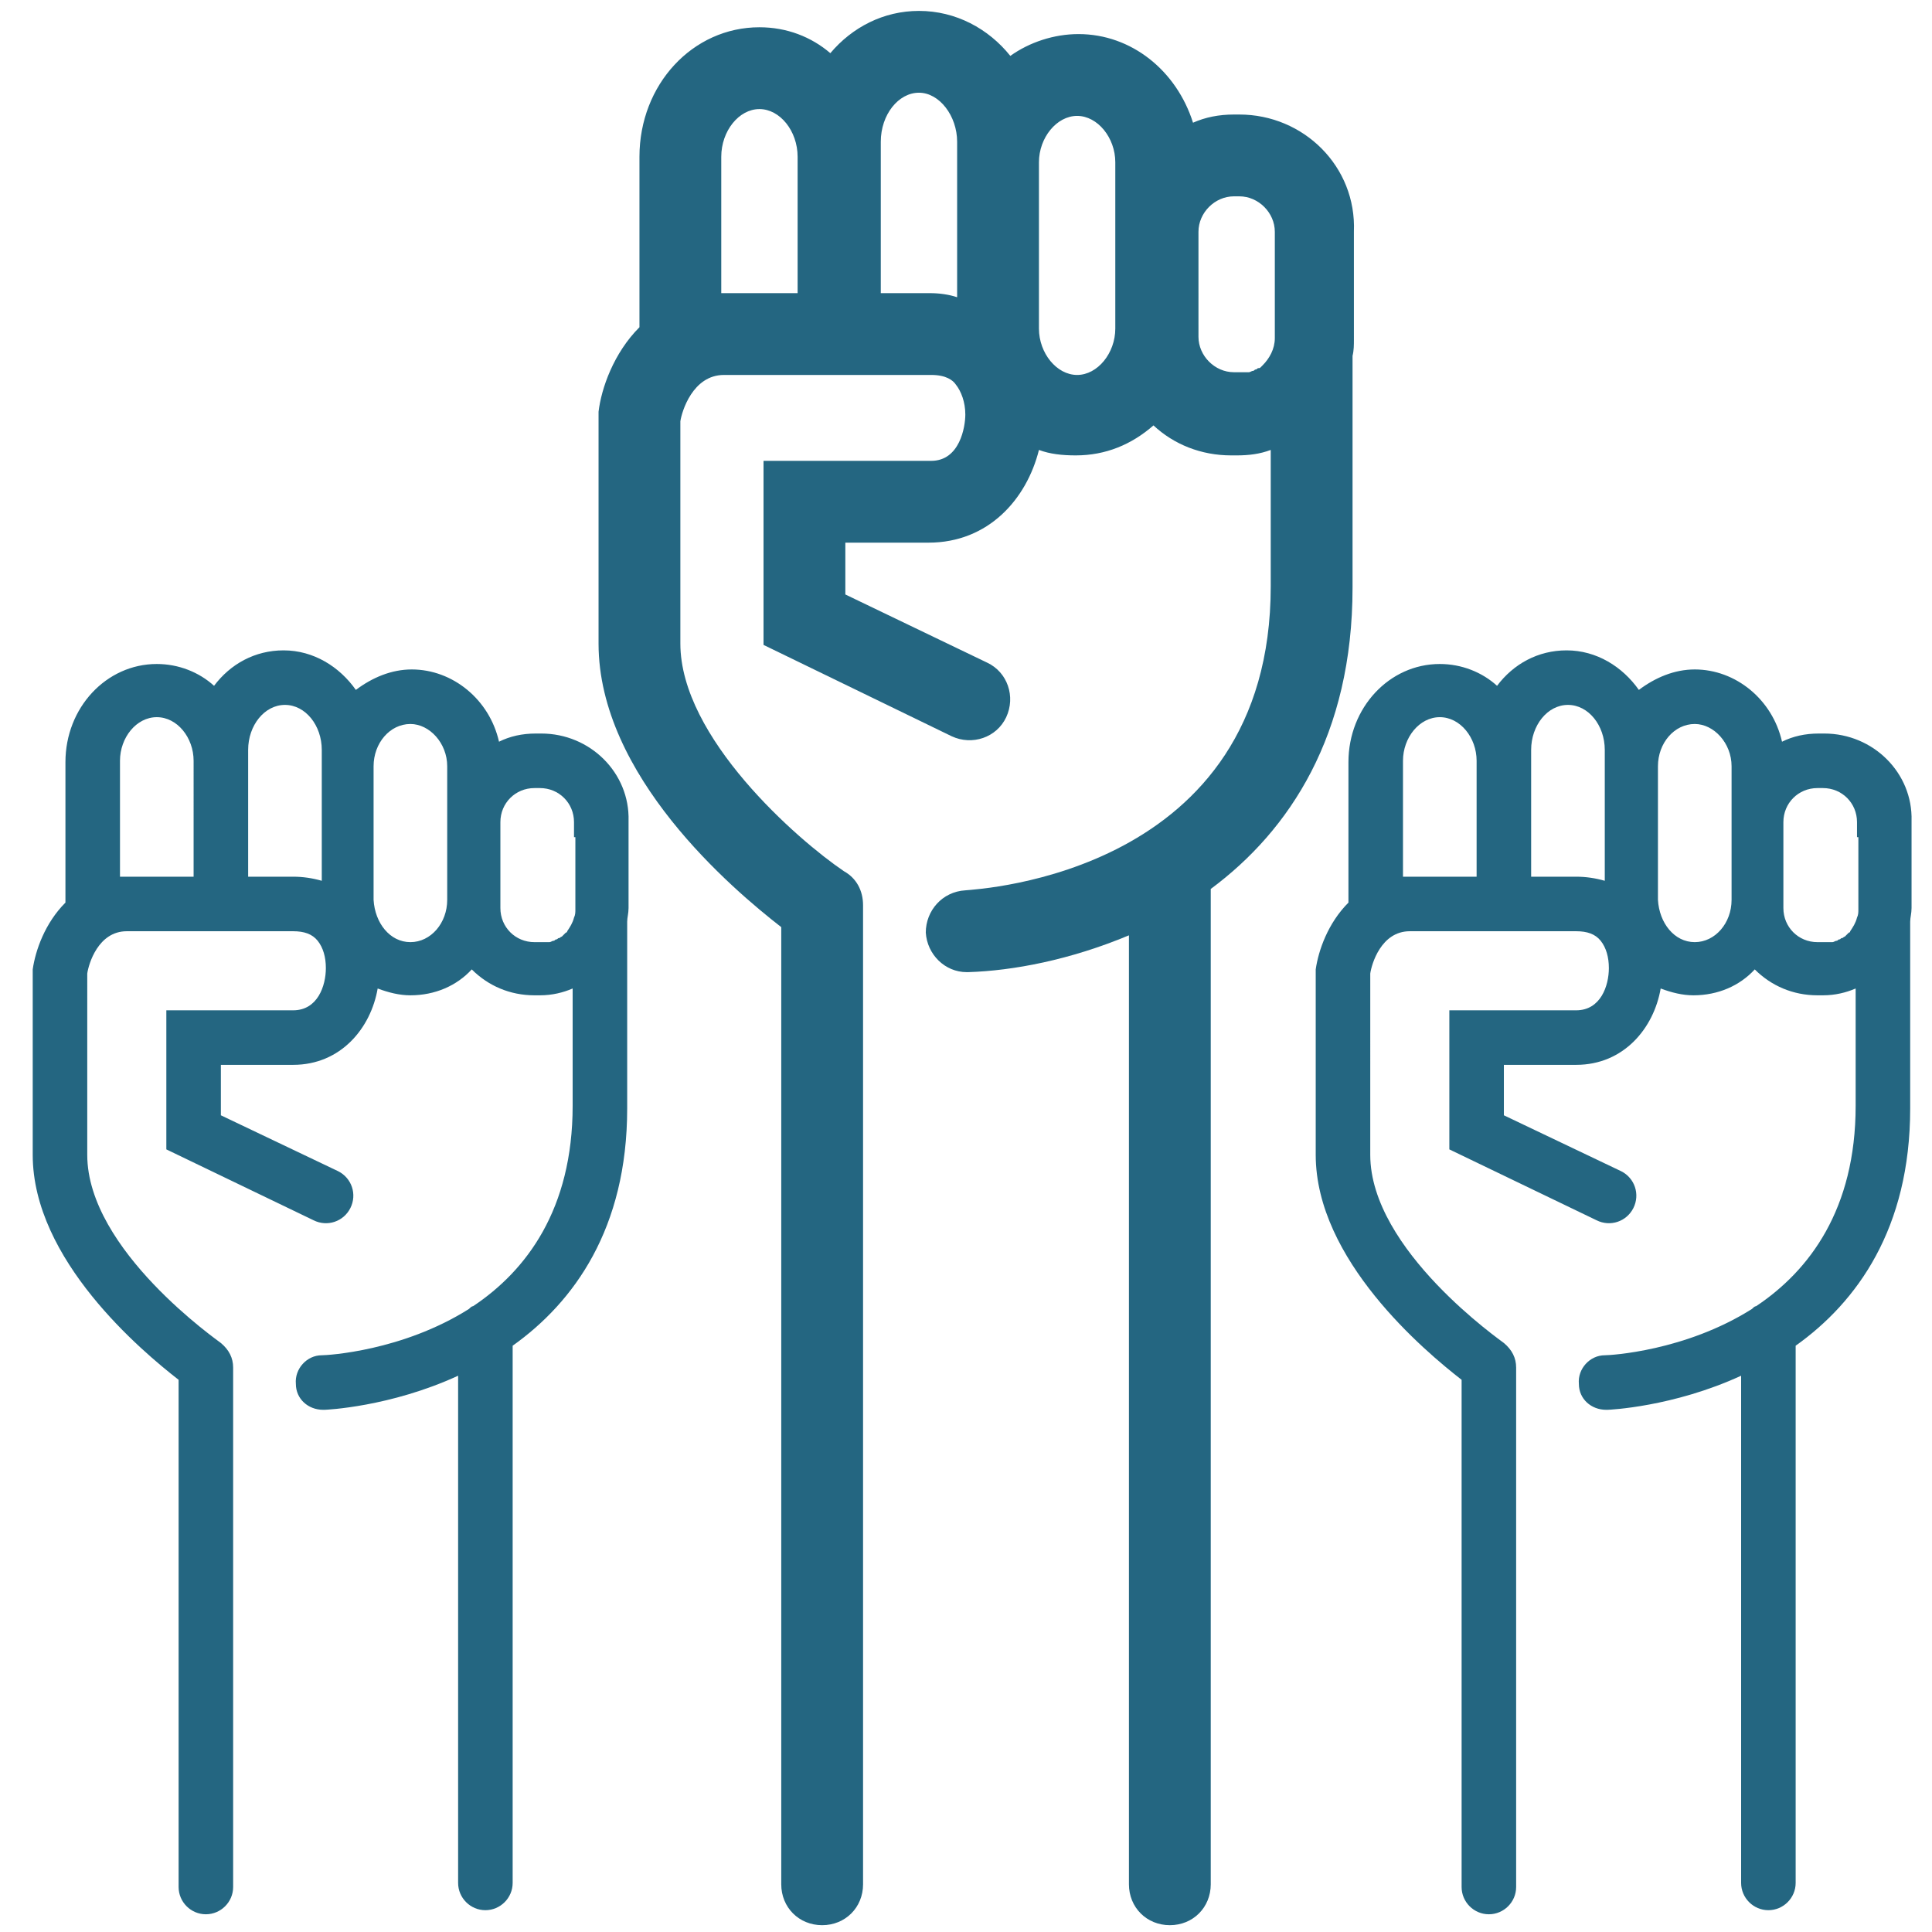
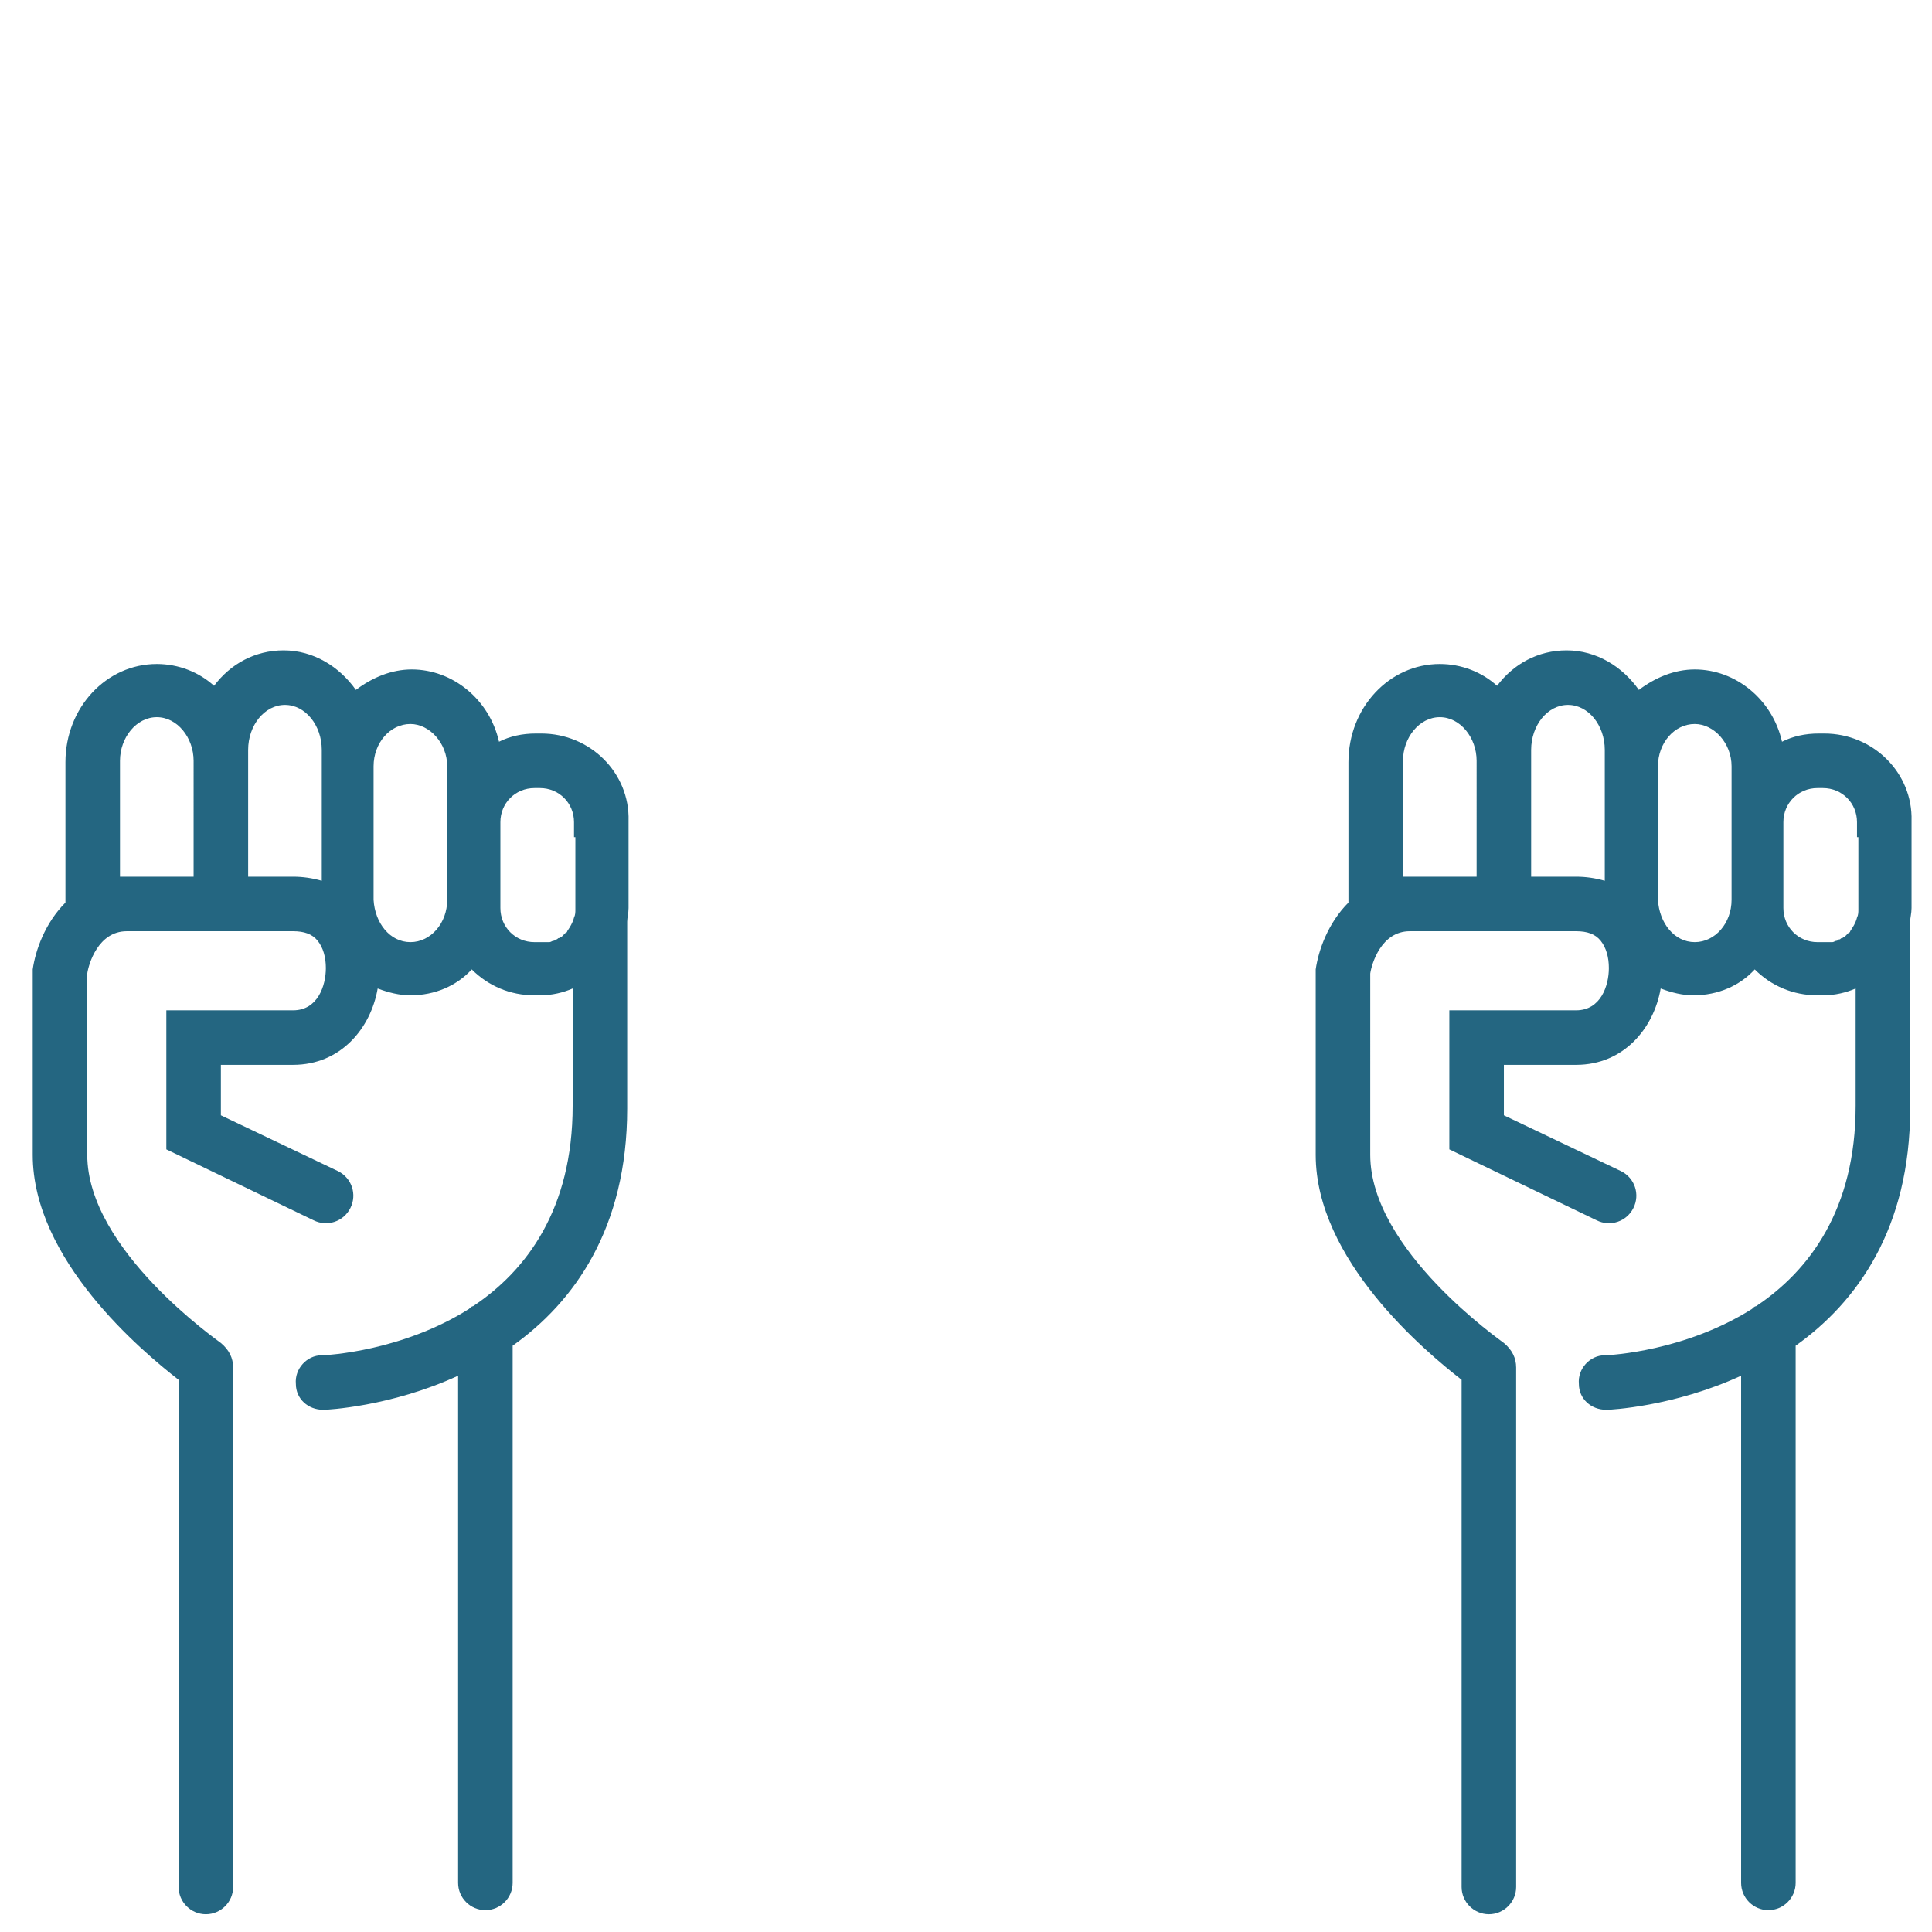
<svg xmlns="http://www.w3.org/2000/svg" id="Ebene_1" x="0px" y="0px" viewBox="0 0 141.7 141.7" style="enable-background:new 0 0 141.7 141.7;" xml:space="preserve">
  <style type="text/css">	.st0{fill:#246681;}</style>
  <g id="Ebene_1_00000153705593961050751140000017285698518605870510_" />
  <path class="st0" d="M39.7,53.8h-0.4c-1,0-1.9,0.2-2.7,0.6c-0.7-3.1-3.4-5.3-6.4-5.3c-1.5,0-2.9,0.6-4.1,1.5 c-1.2-1.7-3.1-2.9-5.3-2.9c-2.1,0-3.9,1-5.1,2.6c-1.1-1-2.6-1.6-4.2-1.6c-3.7,0-6.7,3.2-6.7,7.2v10.1c0,0.1,0,0.1,0,0.2c0,0,0,0,0,0 c-1.5,1.5-2.2,3.5-2.4,4.9l0,13.6c0,7.7,8,14.4,10.7,16.5v37.2c0,1.1,0.9,2,2,2s2-0.9,2-2v-38.1c0-0.7-0.3-1.3-0.9-1.8 c-0.1-0.1-9.8-6.8-9.8-13.8V71.4c0.1-0.7,0.8-3.1,2.9-3.1h12.2c0.8,0,1.4,0.2,1.8,0.7c0.4,0.5,0.6,1.2,0.6,2c0,1.3-0.6,3.1-2.4,3.1 h-9.3v10.2l10.8,5.2c1,0.5,2.2,0.1,2.7-0.9c0.5-1,0.1-2.2-0.9-2.7l-8.6-4.1v-3.7h5.3c3.5,0,5.7-2.7,6.2-5.6c0.8,0.3,1.6,0.5,2.4,0.5 c1.8,0,3.4-0.7,4.5-1.9c1.2,1.2,2.8,1.9,4.6,1.9h0.4c0.9,0,1.7-0.2,2.4-0.5v8.6c0,7.6-3.4,12.1-7.3,14.7c-0.1,0-0.2,0.1-0.3,0.2 c-4.9,3.1-10.4,3.4-10.8,3.4c-1.1,0-2,1-1.9,2.1c0,1.1,0.9,1.9,2,1.9c0,0,0,0,0.1,0c0.1,0,4.8-0.2,9.8-2.5v37.2c0,1.1,0.9,2,2,2 s2-0.9,2-2V98.7c4.5-3.2,8.4-8.6,8.4-17.4V67.6c0-0.3,0.1-0.6,0.1-1v-6.4C46.2,56.7,43.3,53.8,39.7,53.8z M14.1,64.3H9.3 c-0.2,0-0.3,0-0.5,0v-8.5c0-1.7,1.2-3.2,2.7-3.2s2.7,1.5,2.7,3.2V64.3z M21.5,64.3h-3.3v-8.4V55c0-1.8,1.2-3.3,2.7-3.3 s2.7,1.5,2.7,3.3v1.2v8.4c0,0,0,0,0,0C22.9,64.4,22.2,64.3,21.5,64.3z M32.8,60.3V66c0,1.7-1.2,3.1-2.7,3.1c-1.5,0-2.6-1.4-2.7-3.1 c0-0.1,0-0.2,0-0.2v-9.6c0-1.7,1.2-3.1,2.7-3.1c1.4,0,2.7,1.4,2.7,3.1V60.3z M42.2,61.4V66v0.7c0,0.2,0,0.4-0.1,0.6l0,0c0,0,0,0,0,0 c-0.1,0.4-0.3,0.7-0.5,1c0,0,0,0.1-0.1,0.1c-0.1,0.1-0.1,0.1-0.2,0.2c0,0-0.1,0.1-0.1,0.1c-0.1,0-0.1,0.1-0.2,0.1 c-0.1,0-0.1,0.1-0.2,0.1c-0.1,0-0.1,0.1-0.2,0.1c-0.1,0-0.2,0.1-0.3,0.1c-0.1,0-0.1,0-0.2,0c-0.2,0-0.3,0-0.5,0h-0.4 c-1.4,0-2.5-1.1-2.5-2.5V66v-5.7c0-1.4,1.1-2.5,2.5-2.5h0.4c1.4,0,2.5,1.1,2.5,2.5V61.4z" />
  <path class="st0" d="M133.8,53.8h-0.4c-1,0-1.9,0.2-2.7,0.6c-0.7-3.1-3.4-5.3-6.4-5.3c-1.5,0-2.9,0.6-4.1,1.5 c-1.2-1.7-3.1-2.9-5.3-2.9c-2.1,0-3.9,1-5.1,2.6c-1.1-1-2.6-1.6-4.2-1.6c-3.7,0-6.7,3.2-6.7,7.2v10.1c0,0.1,0,0.1,0,0.2c0,0,0,0,0,0 c-1.5,1.5-2.2,3.5-2.4,4.9l0,13.6c0,7.7,8,14.4,10.7,16.5v37.2c0,1.1,0.9,2,2,2s2-0.9,2-2v-38.1c0-0.7-0.3-1.3-0.9-1.8 c-0.1-0.1-9.8-6.8-9.8-13.8V71.4c0.1-0.7,0.8-3.1,2.9-3.1h12.2c0.8,0,1.4,0.2,1.8,0.7c0.4,0.5,0.6,1.2,0.6,2c0,1.3-0.6,3.1-2.4,3.1 h-9.3v10.2l10.8,5.2c1,0.5,2.2,0.1,2.7-0.9c0.5-1,0.1-2.2-0.9-2.7l-8.6-4.1v-3.7h5.3c3.5,0,5.7-2.7,6.2-5.6c0.8,0.3,1.6,0.5,2.4,0.5 c1.8,0,3.4-0.7,4.5-1.9c1.2,1.2,2.8,1.9,4.6,1.9h0.4c0.9,0,1.7-0.2,2.4-0.5v8.6c0,7.6-3.4,12.1-7.3,14.7c-0.1,0-0.2,0.1-0.3,0.2 c-4.9,3.1-10.4,3.4-10.8,3.4c-1.1,0-2,1-1.9,2.1c0,1.1,0.9,1.9,2,1.9c0,0,0,0,0.1,0c0.1,0,4.8-0.2,9.8-2.5v37.2c0,1.1,0.9,2,2,2 s2-0.9,2-2V98.7c4.5-3.2,8.4-8.6,8.4-17.4V67.6c0-0.3,0.1-0.6,0.1-1v-6.4C140.3,56.7,137.4,53.8,133.8,53.8z M108.3,64.3h-4.9 c-0.2,0-0.3,0-0.5,0v-8.5c0-1.7,1.2-3.2,2.7-3.2s2.7,1.5,2.7,3.2V64.3z M115.6,64.3h-3.3v-8.4V55c0-1.8,1.2-3.3,2.7-3.3 s2.7,1.5,2.7,3.3v1.2v8.4c0,0,0,0,0,0C117,64.4,116.3,64.3,115.6,64.3z M127,60.3V66c0,1.7-1.2,3.1-2.7,3.1c-1.5,0-2.6-1.4-2.7-3.1 c0-0.1,0-0.2,0-0.2v-9.6c0-1.7,1.2-3.1,2.7-3.1c1.4,0,2.7,1.4,2.7,3.1V60.3z M136.3,61.4V66v0.7c0,0.2,0,0.4-0.1,0.6l0,0 c0,0,0,0,0,0c-0.1,0.4-0.3,0.7-0.5,1c0,0,0,0.1-0.1,0.1c-0.1,0.1-0.1,0.1-0.2,0.2c0,0-0.1,0.1-0.1,0.1c-0.1,0-0.1,0.1-0.2,0.1 c-0.1,0-0.1,0.1-0.2,0.1c-0.1,0-0.1,0.1-0.2,0.1c-0.1,0-0.2,0.1-0.3,0.1c-0.1,0-0.1,0-0.2,0c-0.2,0-0.3,0-0.5,0h-0.4 c-1.4,0-2.5-1.1-2.5-2.5V66v-5.7c0-1.4,1.1-2.5,2.5-2.5h0.4c1.4,0,2.5,1.1,2.5,2.5V61.4z" />
-   <path class="st0" d="M90.9,8.4h-0.4c-1.1,0-2.1,0.2-3,0.6c-1.2-3.8-4.5-6.5-8.4-6.5c-1.8,0-3.6,0.6-5,1.6c-1.6-2-4-3.3-6.7-3.3 c-2.6,0-4.9,1.2-6.5,3.1C59.5,2.7,57.7,2,55.7,2c-4.9,0-8.8,4.2-8.8,9.5V24c0,0,0,0,0,0c0,0,0,0,0,0c-1.9,1.9-2.8,4.5-3,6.2l0,17 c0,9.7,9.8,18,13.4,20.8v70.2c0,1.7,1.3,3,3,3s3-1.3,3-3V66.4c0-1.1-0.5-2-1.4-2.5c-3.4-2.3-12-9.8-12-16.7V30.9 c0.1-0.7,0.9-3.4,3.2-3.4h15.2c1.1,0,1.6,0.4,1.8,0.7c0.4,0.5,0.7,1.3,0.7,2.2c0,0.9-0.4,3.4-2.5,3.4H56v13.5L69.8,54 c1.5,0.7,3.3,0.1,4-1.4c0.7-1.5,0.1-3.3-1.4-4l-10.4-5v-3.8h6.1c4.4,0,7.2-3.2,8.1-6.8c0,0,0,0,0,0c0.8,0.3,1.7,0.4,2.7,0.4 c2.2,0,4.1-0.8,5.7-2.2c1.5,1.4,3.5,2.2,5.7,2.2h0.4c0.9,0,1.7-0.1,2.5-0.4v10c0,21.1-21.4,22.2-22.4,22.3c-1.7,0.1-2.9,1.5-2.9,3.1 c0.1,1.6,1.4,2.9,3,2.9c0,0,0.1,0,0.1,0c3.3-0.1,7.5-0.9,11.8-2.7v69.6c0,1.7,1.3,3,3,3s3-1.3,3-3v-73c5.8-4.3,10.4-11.3,10.4-22.1 v-17c0.1-0.4,0.1-0.8,0.1-1.2V17C99.5,12.2,95.6,8.4,90.9,8.4z M58.6,21.5H53c0,0-0.1,0-0.1,0v-10c0-1.9,1.3-3.5,2.8-3.5 c1.5,0,2.8,1.6,2.8,3.5V21.5z M68.2,21.5h-3.6v-10v-1.1c0-2,1.3-3.6,2.8-3.6c1.5,0,2.8,1.7,2.8,3.6v1.5v9.9c0,0,0,0,0,0 C69.6,21.6,68.9,21.5,68.2,21.5z M81.8,17v7.1c0,1.8-1.3,3.4-2.8,3.4s-2.8-1.6-2.8-3.4v-0.2v-12c0-1.8,1.3-3.4,2.8-3.4 s2.8,1.6,2.8,3.4V17z M93.5,18.2v5.8v0.8c0,0.8-0.4,1.5-0.9,2c0,0-0.1,0.1-0.1,0.1c-0.1,0.1-0.1,0.1-0.2,0.1c-0.1,0-0.1,0.1-0.2,0.1 c-0.1,0-0.1,0.1-0.2,0.1c-0.1,0-0.2,0.1-0.3,0.1c-0.1,0-0.1,0-0.2,0c-0.2,0-0.3,0-0.5,0h-0.4c-1.4,0-2.6-1.2-2.6-2.6v-0.8V17 c0-1.4,1.2-2.6,2.6-2.6h0.4c1.4,0,2.6,1.2,2.6,2.6V18.2z" />
</svg>